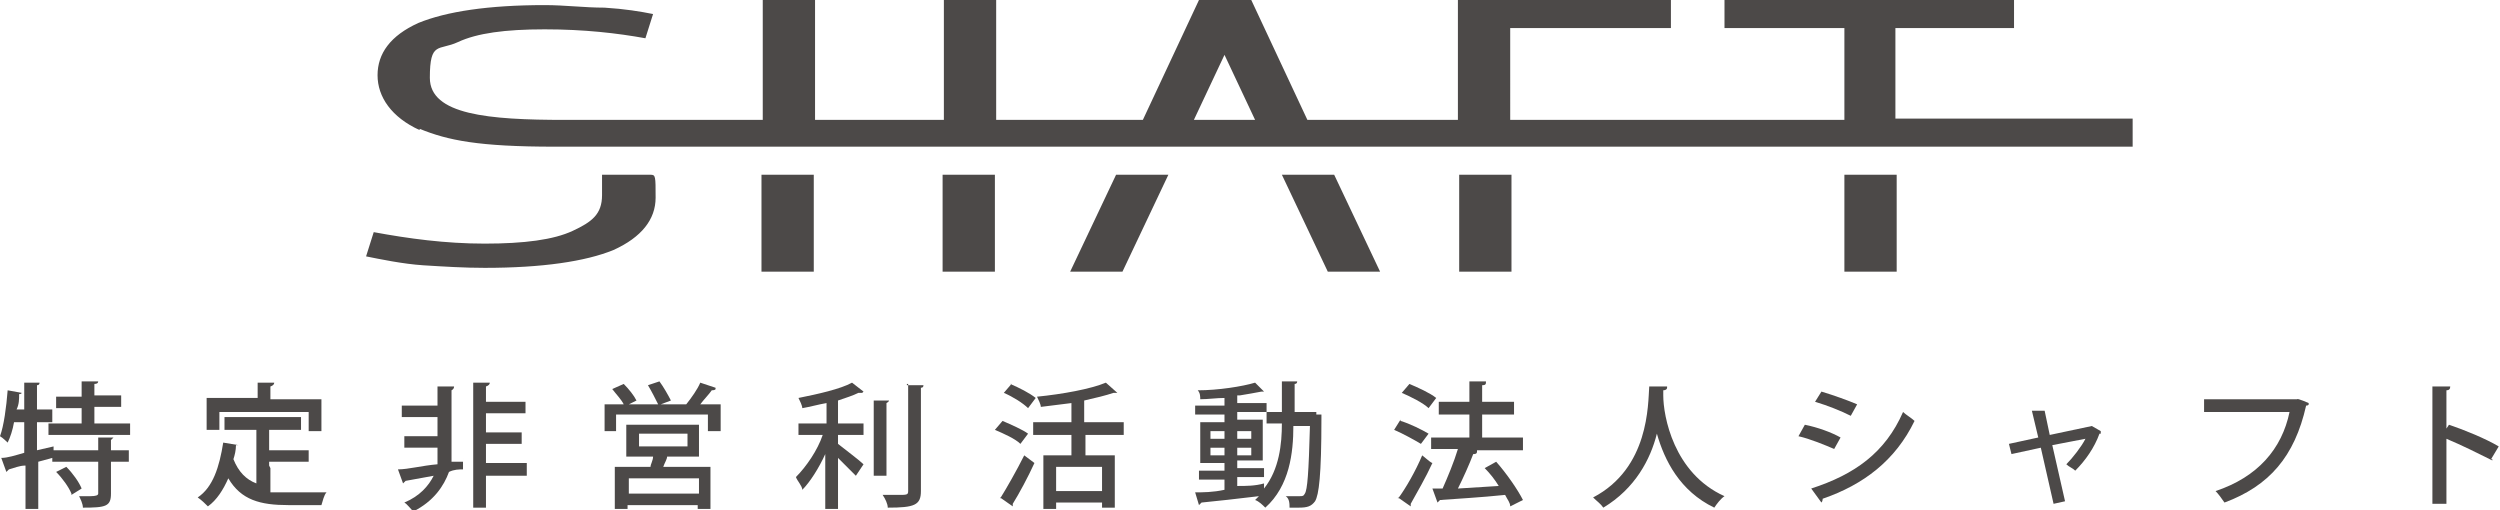
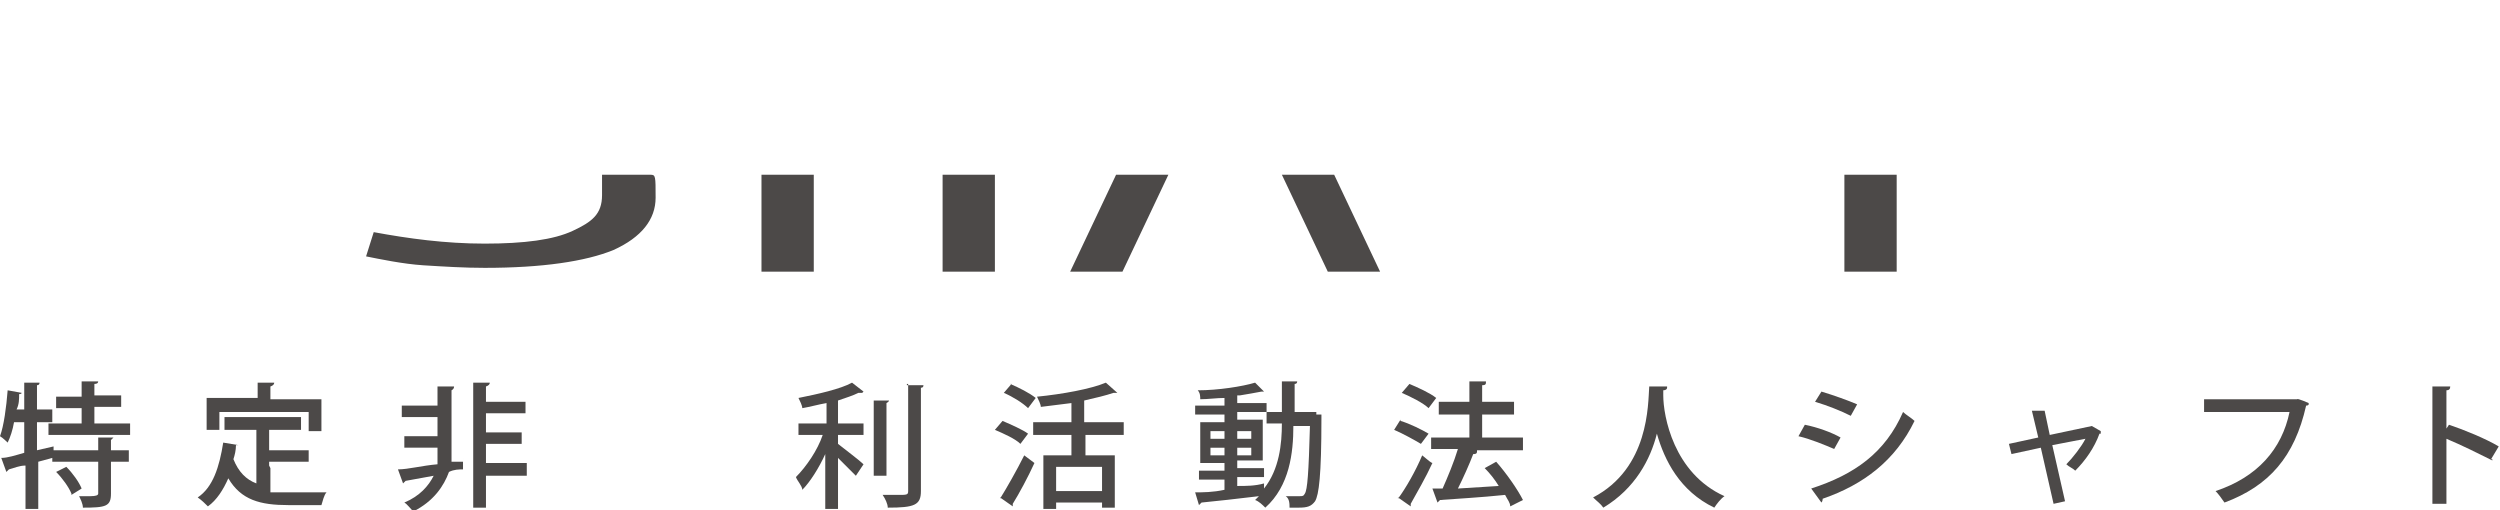
<svg xmlns="http://www.w3.org/2000/svg" id="_レイヤー_1" data-name=" レイヤー 1" version="1.1" viewBox="0 0 196 40">
  <defs>
    <style>
      .cls-1 {
        fill: #4C4948;
        stroke-width: 0px;
      }
    </style>
  </defs>
  <path class="cls-1" d="M47.2,13.7v1.6c0,1.5-.8,2.1-2.3,2.8s-3.8,1-6.9,1-6-.4-8.7-.9l-.6,1.9c1,.2,2.9.6,4.5.7s3.2.2,4.8.2c4.5,0,7.9-.5,10.1-1.4,2.2-1,3.3-2.4,3.3-4.1s0-1.8-.4-1.8c0,0-3.8,0-3.8,0Z" />
-   <path class="cls-1" d="M32.9,10.1c2.2.9,4.6,1.4,10.6,1.4h123.7v-2.2h-18.6V2.2h9.3V0h-22.7v2.2h9.4v7.2h-26.2V2.2h12.6V0h-16.7v9.4h-11.8l-4.4-9.4h-4.1l-4.4,9.4h-11.5V0h-4.1v9.4h-10.1V0h-4.1v9.4h-15.5c-6,0-10.6-.4-10.6-3.3s.7-2.1,2.2-2.8,3.7-1,6.8-1,5.7.3,7.9.7l.6-1.9c-1-.2-2.2-.4-3.8-.5-1.6,0-3.1-.2-4.7-.2-4.4,0-7.7.5-9.9,1.4-2.2,1-3.2,2.4-3.2,4.1s1.1,3.3,3.3,4.3h0ZM96,4.3l2.4,5.1h-4.8s2.4-5.1,2.4-5.1Z" />
  <path class="cls-1" d="M63.8,13.7h-4.1v7.6h4.1s0-7.6,0-7.6Z" />
  <path class="cls-1" d="M148.7,13.7h-4.1v7.6h4.1s0-7.6,0-7.6Z" />
  <path class="cls-1" d="M78,13.7h-4.1v7.6h4.1s0-7.6,0-7.6Z" />
  <path class="cls-1" d="M100.5,13.7l3.6,7.6h4.1l-3.6-7.6s-4.1,0-4.1,0Z" />
-   <path class="cls-1" d="M118.5,13.7h-4.1v7.6h4.1s0-7.6,0-7.6Z" />
  <path class="cls-1" d="M87.5,13.7l-3.6,7.6h4.1l3.6-7.6s-4.1,0-4.1,0Z" />
  <path class="cls-1" d="M8.9,34.3s0,0-.2.2v.8h1.4v.9h-1.4v2.5c0,1-.4,1.1-2.2,1.1,0-.3-.2-.7-.3-.9h.9q.6,0,.6-.2v-2.5h-3.6v-.3l-1.1.3v3.7h-1v-3.4c-.5,0-.9.2-1.3.3,0,0,0,0-.2.2l-.4-1.1c.5,0,1.1-.2,1.8-.4v-2.4h-.8c-.1.6-.3,1.2-.5,1.6,0,0-.4-.4-.6-.5.3-.8.5-2.3.6-3.6l1.1.2s0,.1-.2.1c0,.4,0,.8-.2,1.2h.6v-2.1h1.2q0,.2-.2.2v1.9h1.2v1h-1.2v2.2l1.3-.3v.3h3.5v-1h1.3-.1ZM7.4,33.2h2.8v.9H3.8v-.9h2.6v-1.2h-2v-.9h2v-1.2h1.3q0,.2-.3.2v.9h2.1v.9h-2.1v1.2h0ZM5.6,38.7c-.2-.5-.7-1.2-1.2-1.7l.8-.4c.5.5,1,1.2,1.2,1.7l-.8.5h0Z" />
  <path class="cls-1" d="M21.2,36.7v1.9c.5,0,1,0,1.5,0h2.9c-.2.2-.3.7-.4,1h-2.6c-2.2,0-3.7-.4-4.7-2.1-.4.9-.9,1.7-1.6,2.2-.2-.2-.5-.5-.8-.7,1.2-.8,1.7-2.4,2-4.3l1.2.2s-.1,0-.2,0c0,.4-.1.8-.2,1.1.4,1,1,1.6,1.8,1.9v-4.2h-2.5v-1h6v1h-2.5v1.6h3.1v.9h-3.1v.3ZM17.2,32.2v1.5h-1v-2.5h4v-1.2h1.3q0,.2-.3.3v1h4v2.5h-1v-1.5h-7Z" />
  <path class="cls-1" d="M36.3,35.9v.9c-.3,0-.7,0-1.1.2-.4,1.1-1.2,2.3-2.8,3.1-.2-.2-.5-.6-.7-.7,1.2-.5,1.9-1.3,2.3-2.1l-2.2.4s0,0-.2.2l-.4-1.1c.8,0,1.9-.3,3.1-.4,0-.6,0-.9,0-1.3h-2.6v-.9h2.6v-1.5h-2.8v-.9h2.8v-1.5h1.3q0,.2-.2.3v5.6h.9v-.3ZM41.3,36.4v.9h-3.2v2.5h-1v-9.8h1.3q0,.2-.3.3v1.2h3.1v.9h-3.1v1.5h2.8v.9h-2.8v1.5h3.2Z" />
-   <path class="cls-1" d="M56.1,30.5s0,.1-.3.1c-.2.3-.6.7-.9,1.1h1.6v2.1h-1v-1.3h-7.2v1.3h-.9v-2.1h1.5c-.2-.4-.6-.8-.9-1.2l.9-.4c.4.4.8.9,1,1.3l-.6.3h2.3c-.2-.4-.5-1-.8-1.5l.9-.3c.3.4.7,1.1.9,1.5l-.8.3h2c.4-.5.9-1.2,1.1-1.7l1.2.4h0ZM54.8,35.8h-2.5c0,.2-.2.5-.3.8h3.7v3.3h-1v-.3h-5.5v.3h-1v-3.3h2.8c0-.2.2-.5.2-.8h-2.1v-2.5h5.7s0,2.5,0,2.5ZM54.8,38.7v-1.2h-5.5v1.2h5.5ZM50.1,34v1h3.8v-1h-3.8Z" />
  <path class="cls-1" d="M67.6,30.8h-.3c-.4.2-1,.4-1.6.6v1.8h2v.9h-2v.7c.5.4,1.7,1.3,2,1.6l-.6.9c-.3-.3-.9-.9-1.4-1.4v4h-1v-4.3c-.5,1.1-1.2,2.2-1.8,2.8,0-.3-.4-.7-.5-1,.8-.8,1.7-2.1,2.1-3.3h-1.9v-.9h2.2v-1.6c-.6.1-1.3.3-1.9.4,0-.2-.2-.6-.3-.8,1.5-.3,3.3-.7,4.2-1.2l.9.7h0ZM69.7,31.4s0,.1-.2.2v5.7h-1v-5.9h1.2ZM71.1,30.2h1.3q0,.2-.2.2v8.1c0,1.1-.5,1.3-2.6,1.3,0-.3-.2-.7-.4-1h1.2c.7,0,.8,0,.8-.3v-8.4h-.1Z" />
  <path class="cls-1" d="M78.6,33c.7.3,1.6.7,2,1l-.6.8c-.4-.4-1.3-.8-2-1.1l.6-.7ZM78.4,39.1c.5-.8,1.3-2.2,1.9-3.4l.8.6c-.5,1.1-1.2,2.4-1.7,3.2v.2q0,.1,0,0s-1-.7-1-.7ZM79.2,30.1c.7.3,1.5.7,2,1.1l-.6.8c-.4-.4-1.2-.9-1.9-1.2l.6-.7h0ZM88.2,34.1h-3.1v1.6h2.3v4.1h-1v-.4h-3.6v.5h-1v-4.2h2.2v-1.6h-3v-1h3v-1.5c-.8.1-1.6.2-2.4.3,0-.2-.2-.6-.3-.8,2-.2,4.2-.6,5.4-1.1l.9.8h-.3c-.6.2-1.4.4-2.3.6v1.7h3.1v1h.1ZM86.4,38.5v-1.9h-3.6v1.9h3.6Z" />
  <path class="cls-1" d="M103.1,32.5h.5v.3c0,4.5-.2,6-.5,6.5-.3.4-.6.5-1.3.5s-.5,0-.7,0c0-.3,0-.7-.3-.9h1.1c.2,0,.3,0,.4-.2.2-.3.3-1.6.4-5.3h-1.3c0,2.1-.3,4.7-2.2,6.4-.2-.2-.5-.5-.8-.6,0,0,.2-.2.3-.3-1.7.2-3.4.4-4.5.5,0,0,0,0-.2.2l-.3-1c.6,0,1.4,0,2.3-.2v-.8h-2v-.7h2v-.6h-1.9v-3.2h1.9v-.6h-2.3v-.7h2.3v-.6c-.6,0-1.3.1-1.9.1,0-.2,0-.5-.2-.7,1.6,0,3.5-.3,4.5-.6l.7.7h-.2c-.5.1-1.1.2-1.7.3h-.2v.6h2.3v.7h-2.3v.6h2v3.2h-2v.6h2.1v.7h-2.1v.7c.7,0,1.4,0,2.1-.2v.4c1.2-1.5,1.4-3.5,1.4-5.1h-1.2v-.9h1.2v-2.4h1.2q0,.2-.2.2v2.2h1.7v.2ZM94.9,33.8v.6h1.1v-.6h-1.1ZM94.9,35.7h1.1v-.6h-1.1v.6ZM98.1,33.8h-1.1v.6h1.1v-.6ZM98.1,35.7v-.6h-1.1v.6h1.1Z" />
  <path class="cls-1" d="M109.8,33c.7.2,1.7.7,2.2,1l-.6.8c-.5-.3-1.4-.8-2.1-1.1l.5-.8h0ZM109.6,39.1c.6-.8,1.4-2.2,1.9-3.4q.7.6.8.6c-.5,1.1-1.2,2.3-1.7,3.2v.2q0,.1,0,0s-1-.7-1-.7ZM110.5,30.1c.7.3,1.6.7,2.1,1.1l-.6.8c-.4-.4-1.4-.9-2.1-1.2,0,0,.6-.7.6-.7ZM119.4,34.4v.9h-4.1.5c0,.2,0,.3-.3.3-.3.8-.8,1.9-1.2,2.7l3.2-.2c-.3-.5-.7-1-1.1-1.4l.9-.5c.8.9,1.7,2.2,2.1,3l-1,.5c0-.3-.2-.5-.4-.9-1.9.2-3.8.3-5.1.4,0,0,0,0-.2.2l-.4-1.1h.8c.4-.9.9-2.1,1.2-3.1h-2.1v-.9h3v-1.8h-2.4v-1h2.4v-1.6h1.3c0,.2,0,.3-.3.3v1.3h2.5v1h-2.5v1.8h3.2Z" />
  <path class="cls-1" d="M130.7,30.4c0,.1-.1.2-.3.2v.4c0,1.6.8,6.1,4.8,7.9-.3.2-.6.6-.8.9-2.7-1.3-3.9-3.7-4.5-5.8-.5,2-1.7,4.3-4.2,5.8-.2-.3-.5-.5-.8-.8,4.4-2.3,4.3-7.3,4.4-8.7h1.4Z" />
  <path class="cls-1" d="M141.5,33.3c1,.2,2.1.6,2.8,1l-.5.9c-.7-.3-1.9-.8-2.8-1l.5-.9ZM142,38.3c3.4-1.1,5.8-2.8,7.2-6,.2.2.7.5.9.7-1.5,3.1-4,5-7.2,6.1,0,0,0,.2-.1.3l-.8-1.1h0ZM142.8,30.7c1,.3,2.1.7,2.8,1l-.5.9c-.8-.4-1.8-.8-2.8-1.1,0,0,.5-.8.5-.8Z" />
  <path class="cls-1" d="M164.8,34h-.2c-.4,1.1-1.1,2.1-1.9,2.9-.2-.2-.5-.3-.7-.5.5-.5,1.2-1.4,1.5-2l-2.6.5,1,4.4-.9.2-1-4.4-2.3.5-.2-.8,2.3-.5-.5-2.1h1.2-.2c0,0,.4,1.9.4,1.9l3.3-.7h0l.7.4v.2Z" />
  <path class="cls-1" d="M181,31.7s0,.1-.2.1c-.9,4-2.9,6.3-6.4,7.6-.2-.3-.5-.7-.7-.9,3.3-1.1,5.2-3.3,5.8-6.2h-6.7v-1h7.3c0-.1.9.3.9.3h0Z" />
  <path class="cls-1" d="M195.4,36.1c-1-.5-2.4-1.2-3.6-1.7v5.1h-1.1v-9.2h1.4c0,.2-.1.3-.3.3v3l.2-.3c1.2.4,2.9,1.1,3.9,1.7l-.6,1h.1Z" />
</svg>